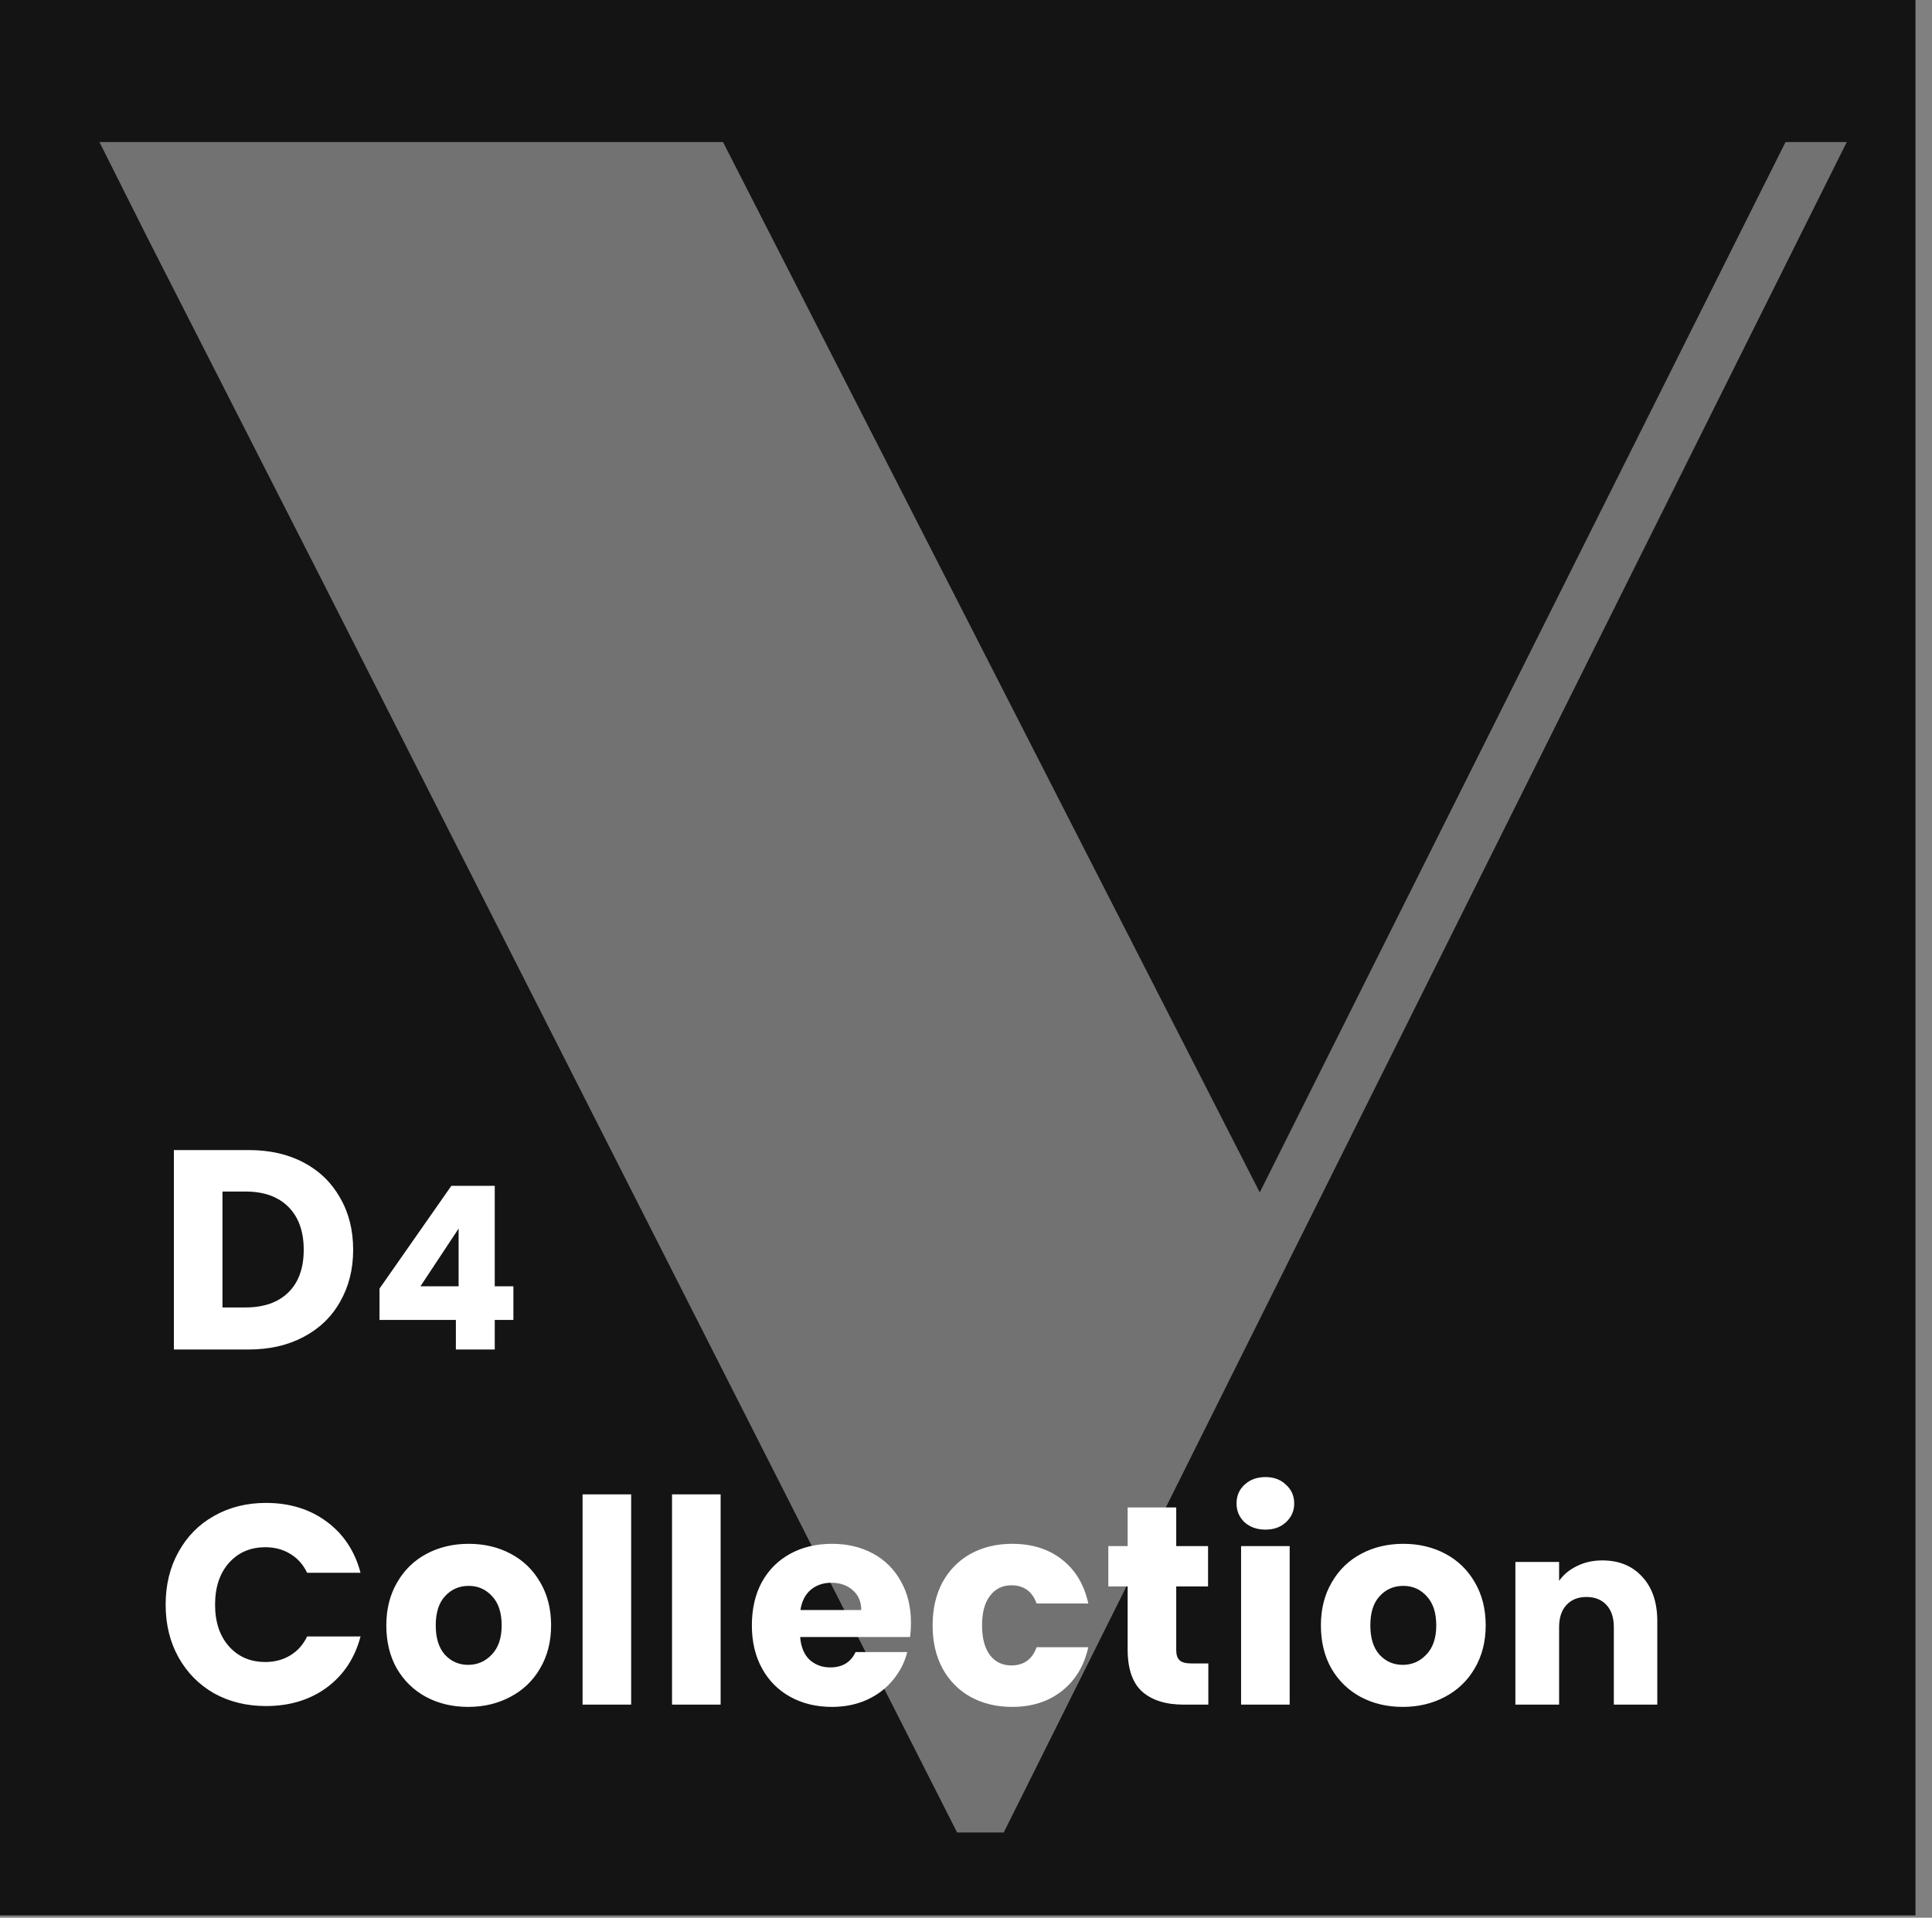
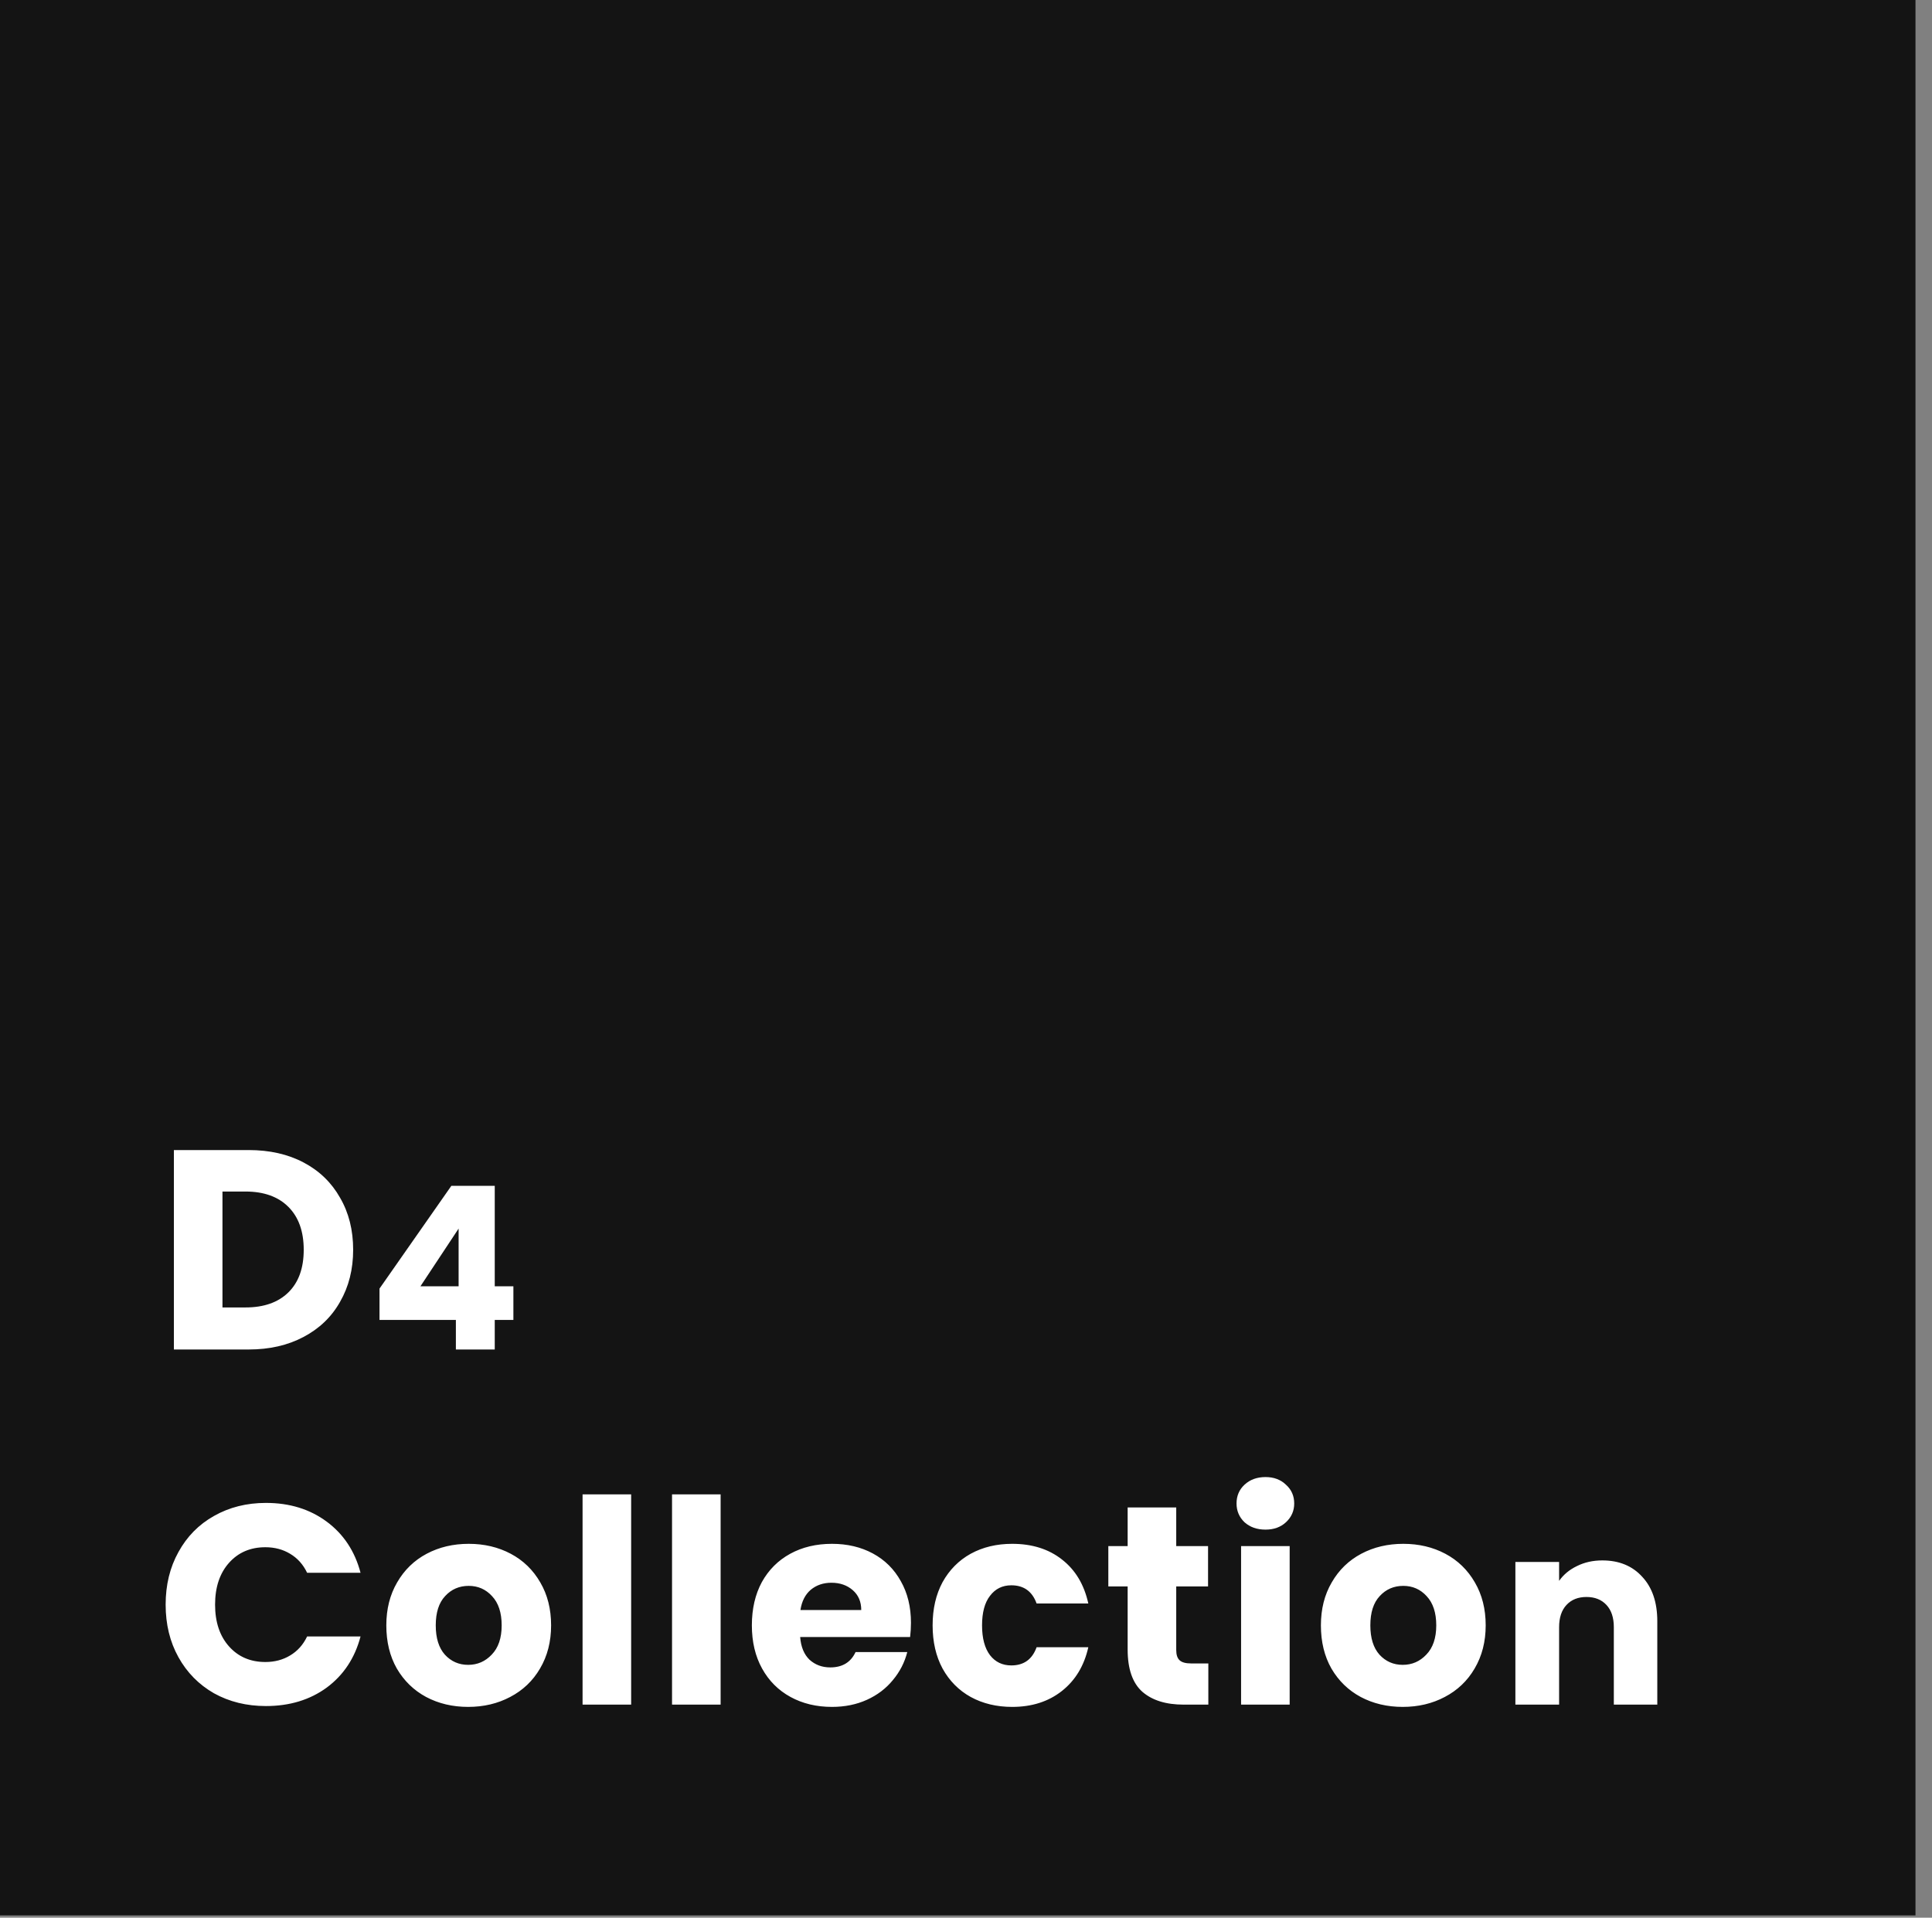
<svg xmlns="http://www.w3.org/2000/svg" width="136" height="135" viewBox="0 0 136 135" fill="none">
  <rect x="0" y="0" width="136" height="135" fill="#808080" stroke="none" />
  <path d="M134.838 0H0V134.838H134.838V0Z" fill="#141414" />
-   <path opacity="0.4" d="M130 10L70.656 129H67.374L22.576 40.681L10.347 16.675L7 10H50.896L88.678 83.942L125.688 10H130Z" fill="white" />
  <path d="M17.5 80.96C18.98 80.96 20.273 81.253 21.38 81.84C22.487 82.427 23.34 83.253 23.94 84.32C24.553 85.373 24.86 86.593 24.86 87.98C24.86 89.353 24.553 90.573 23.94 91.64C23.34 92.707 22.48 93.533 21.36 94.12C20.253 94.707 18.967 95 17.5 95H12.24V80.96H17.5ZM17.28 92.04C18.573 92.04 19.58 91.687 20.3 90.98C21.02 90.273 21.38 89.273 21.38 87.98C21.38 86.687 21.02 85.68 20.3 84.96C19.58 84.24 18.573 83.88 17.28 83.88H15.66V92.04H17.28ZM26.715 92.92V90.712L31.771 83.48H34.827V90.552H36.139V92.92H34.827V95H32.091V92.92H26.715ZM32.283 86.488L29.595 90.552H32.283V86.488ZM11.66 112.96C11.66 111.573 11.96 110.34 12.56 109.26C13.16 108.167 13.993 107.32 15.06 106.72C16.14 106.107 17.36 105.8 18.72 105.8C20.387 105.8 21.813 106.24 23 107.12C24.187 108 24.98 109.2 25.38 110.72H21.62C21.34 110.133 20.94 109.687 20.42 109.38C19.913 109.073 19.333 108.92 18.68 108.92C17.627 108.92 16.773 109.287 16.12 110.02C15.467 110.753 15.14 111.733 15.14 112.96C15.14 114.187 15.467 115.167 16.12 115.9C16.773 116.633 17.627 117 18.68 117C19.333 117 19.913 116.847 20.42 116.54C20.94 116.233 21.34 115.787 21.62 115.2H25.38C24.98 116.72 24.187 117.92 23 118.8C21.813 119.667 20.387 120.1 18.72 120.1C17.36 120.1 16.14 119.8 15.06 119.2C13.993 118.587 13.16 117.74 12.56 116.66C11.96 115.58 11.66 114.347 11.66 112.96ZM32.954 120.16C31.861 120.16 30.874 119.927 29.994 119.46C29.128 118.993 28.441 118.327 27.934 117.46C27.441 116.593 27.194 115.58 27.194 114.42C27.194 113.273 27.448 112.267 27.954 111.4C28.461 110.52 29.154 109.847 30.034 109.38C30.914 108.913 31.901 108.68 32.994 108.68C34.088 108.68 35.074 108.913 35.954 109.38C36.834 109.847 37.528 110.52 38.034 111.4C38.541 112.267 38.794 113.273 38.794 114.42C38.794 115.567 38.534 116.58 38.014 117.46C37.508 118.327 36.808 118.993 35.914 119.46C35.034 119.927 34.048 120.16 32.954 120.16ZM32.954 117.2C33.608 117.2 34.161 116.96 34.614 116.48C35.081 116 35.314 115.313 35.314 114.42C35.314 113.527 35.088 112.84 34.634 112.36C34.194 111.88 33.648 111.64 32.994 111.64C32.328 111.64 31.774 111.88 31.334 112.36C30.894 112.827 30.674 113.513 30.674 114.42C30.674 115.313 30.888 116 31.314 116.48C31.754 116.96 32.301 117.2 32.954 117.2ZM44.429 105.2V120H41.009V105.2H44.429ZM50.727 105.2V120H47.307V105.2H50.727ZM64.126 114.24C64.126 114.56 64.106 114.893 64.066 115.24H56.326C56.379 115.933 56.599 116.467 56.986 116.84C57.386 117.2 57.872 117.38 58.446 117.38C59.299 117.38 59.892 117.02 60.226 116.3H63.866C63.679 117.033 63.339 117.693 62.846 118.28C62.366 118.867 61.759 119.327 61.026 119.66C60.292 119.993 59.472 120.16 58.566 120.16C57.472 120.16 56.499 119.927 55.646 119.46C54.792 118.993 54.126 118.327 53.646 117.46C53.166 116.593 52.926 115.58 52.926 114.42C52.926 113.26 53.159 112.247 53.626 111.38C54.106 110.513 54.772 109.847 55.626 109.38C56.479 108.913 57.459 108.68 58.566 108.68C59.646 108.68 60.606 108.907 61.446 109.36C62.286 109.813 62.939 110.46 63.406 111.3C63.886 112.14 64.126 113.12 64.126 114.24ZM60.626 113.34C60.626 112.753 60.426 112.287 60.026 111.94C59.626 111.593 59.126 111.42 58.526 111.42C57.952 111.42 57.466 111.587 57.066 111.92C56.679 112.253 56.439 112.727 56.346 113.34H60.626ZM65.65 114.42C65.65 113.26 65.883 112.247 66.35 111.38C66.83 110.513 67.49 109.847 68.33 109.38C69.183 108.913 70.156 108.68 71.25 108.68C72.65 108.68 73.817 109.047 74.75 109.78C75.697 110.513 76.317 111.547 76.61 112.88H72.97C72.663 112.027 72.07 111.6 71.19 111.6C70.563 111.6 70.063 111.847 69.69 112.34C69.317 112.82 69.13 113.513 69.13 114.42C69.13 115.327 69.317 116.027 69.69 116.52C70.063 117 70.563 117.24 71.19 117.24C72.07 117.24 72.663 116.813 72.97 115.96H76.61C76.317 117.267 75.697 118.293 74.75 119.04C73.803 119.787 72.636 120.16 71.25 120.16C70.156 120.16 69.183 119.927 68.33 119.46C67.49 118.993 66.83 118.327 66.35 117.46C65.883 116.593 65.65 115.58 65.65 114.42ZM85.059 117.1V120H83.319C82.079 120 81.113 119.7 80.419 119.1C79.726 118.487 79.379 117.493 79.379 116.12V111.68H78.019V108.84H79.379V106.12H82.799V108.84H85.039V111.68H82.799V116.16C82.799 116.493 82.879 116.733 83.039 116.88C83.199 117.027 83.466 117.1 83.839 117.1H85.059ZM89.084 107.68C88.484 107.68 87.991 107.507 87.604 107.16C87.231 106.8 87.044 106.36 87.044 105.84C87.044 105.307 87.231 104.867 87.604 104.52C87.991 104.16 88.484 103.98 89.084 103.98C89.671 103.98 90.151 104.16 90.524 104.52C90.911 104.867 91.104 105.307 91.104 105.84C91.104 106.36 90.911 106.8 90.524 107.16C90.151 107.507 89.671 107.68 89.084 107.68ZM90.784 108.84V120H87.364V108.84H90.784ZM98.743 120.16C97.649 120.16 96.663 119.927 95.783 119.46C94.916 118.993 94.229 118.327 93.723 117.46C93.229 116.593 92.983 115.58 92.983 114.42C92.983 113.273 93.236 112.267 93.743 111.4C94.249 110.52 94.943 109.847 95.823 109.38C96.703 108.913 97.689 108.68 98.783 108.68C99.876 108.68 100.863 108.913 101.743 109.38C102.623 109.847 103.316 110.52 103.823 111.4C104.329 112.267 104.583 113.273 104.583 114.42C104.583 115.567 104.323 116.58 103.803 117.46C103.296 118.327 102.596 118.993 101.703 119.46C100.823 119.927 99.836 120.16 98.743 120.16ZM98.743 117.2C99.396 117.2 99.949 116.96 100.403 116.48C100.869 116 101.103 115.313 101.103 114.42C101.103 113.527 100.876 112.84 100.423 112.36C99.983 111.88 99.436 111.64 98.783 111.64C98.116 111.64 97.563 111.88 97.123 112.36C96.683 112.827 96.463 113.513 96.463 114.42C96.463 115.313 96.676 116 97.103 116.48C97.543 116.96 98.089 117.2 98.743 117.2ZM112.793 109.848C113.969 109.848 114.905 110.232 115.601 111C116.309 111.756 116.663 112.8 116.663 114.132V120H113.603V114.546C113.603 113.874 113.429 113.352 113.081 112.98C112.733 112.608 112.265 112.422 111.677 112.422C111.089 112.422 110.621 112.608 110.273 112.98C109.925 113.352 109.751 113.874 109.751 114.546V120H106.673V109.956H109.751V111.288C110.063 110.844 110.483 110.496 111.011 110.244C111.539 109.98 112.133 109.848 112.793 109.848Z" fill="white" />
</svg>